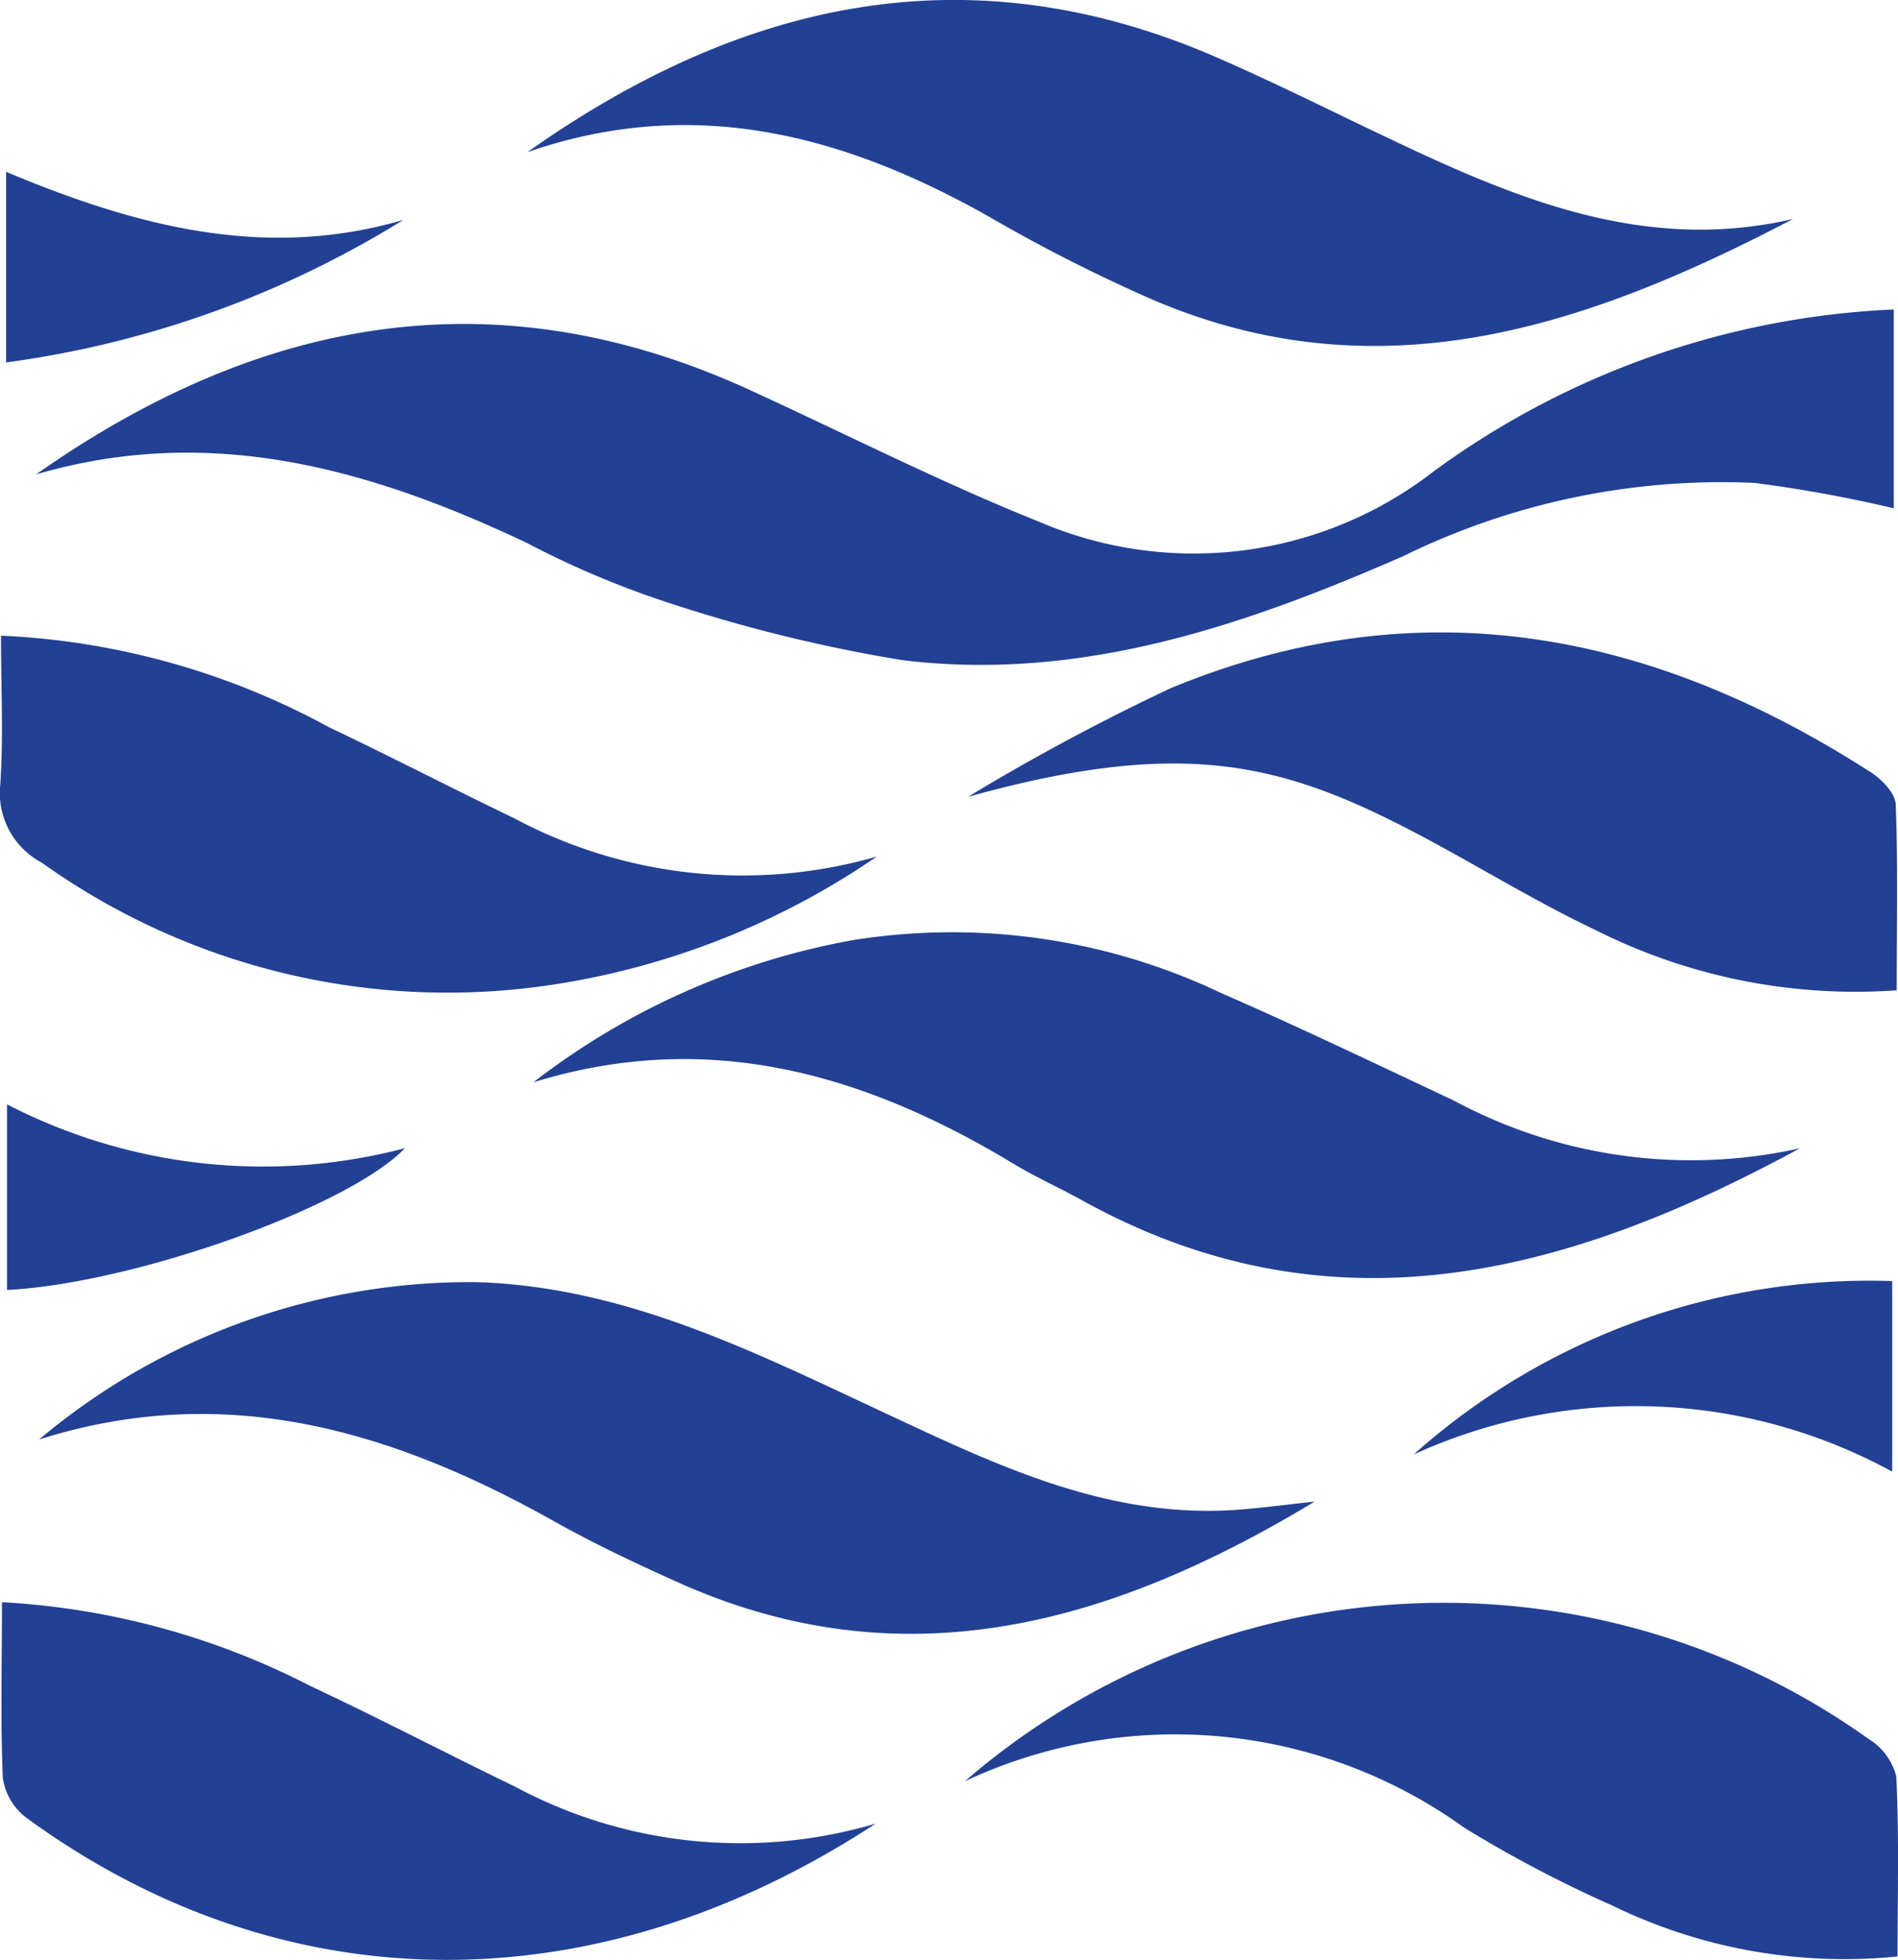
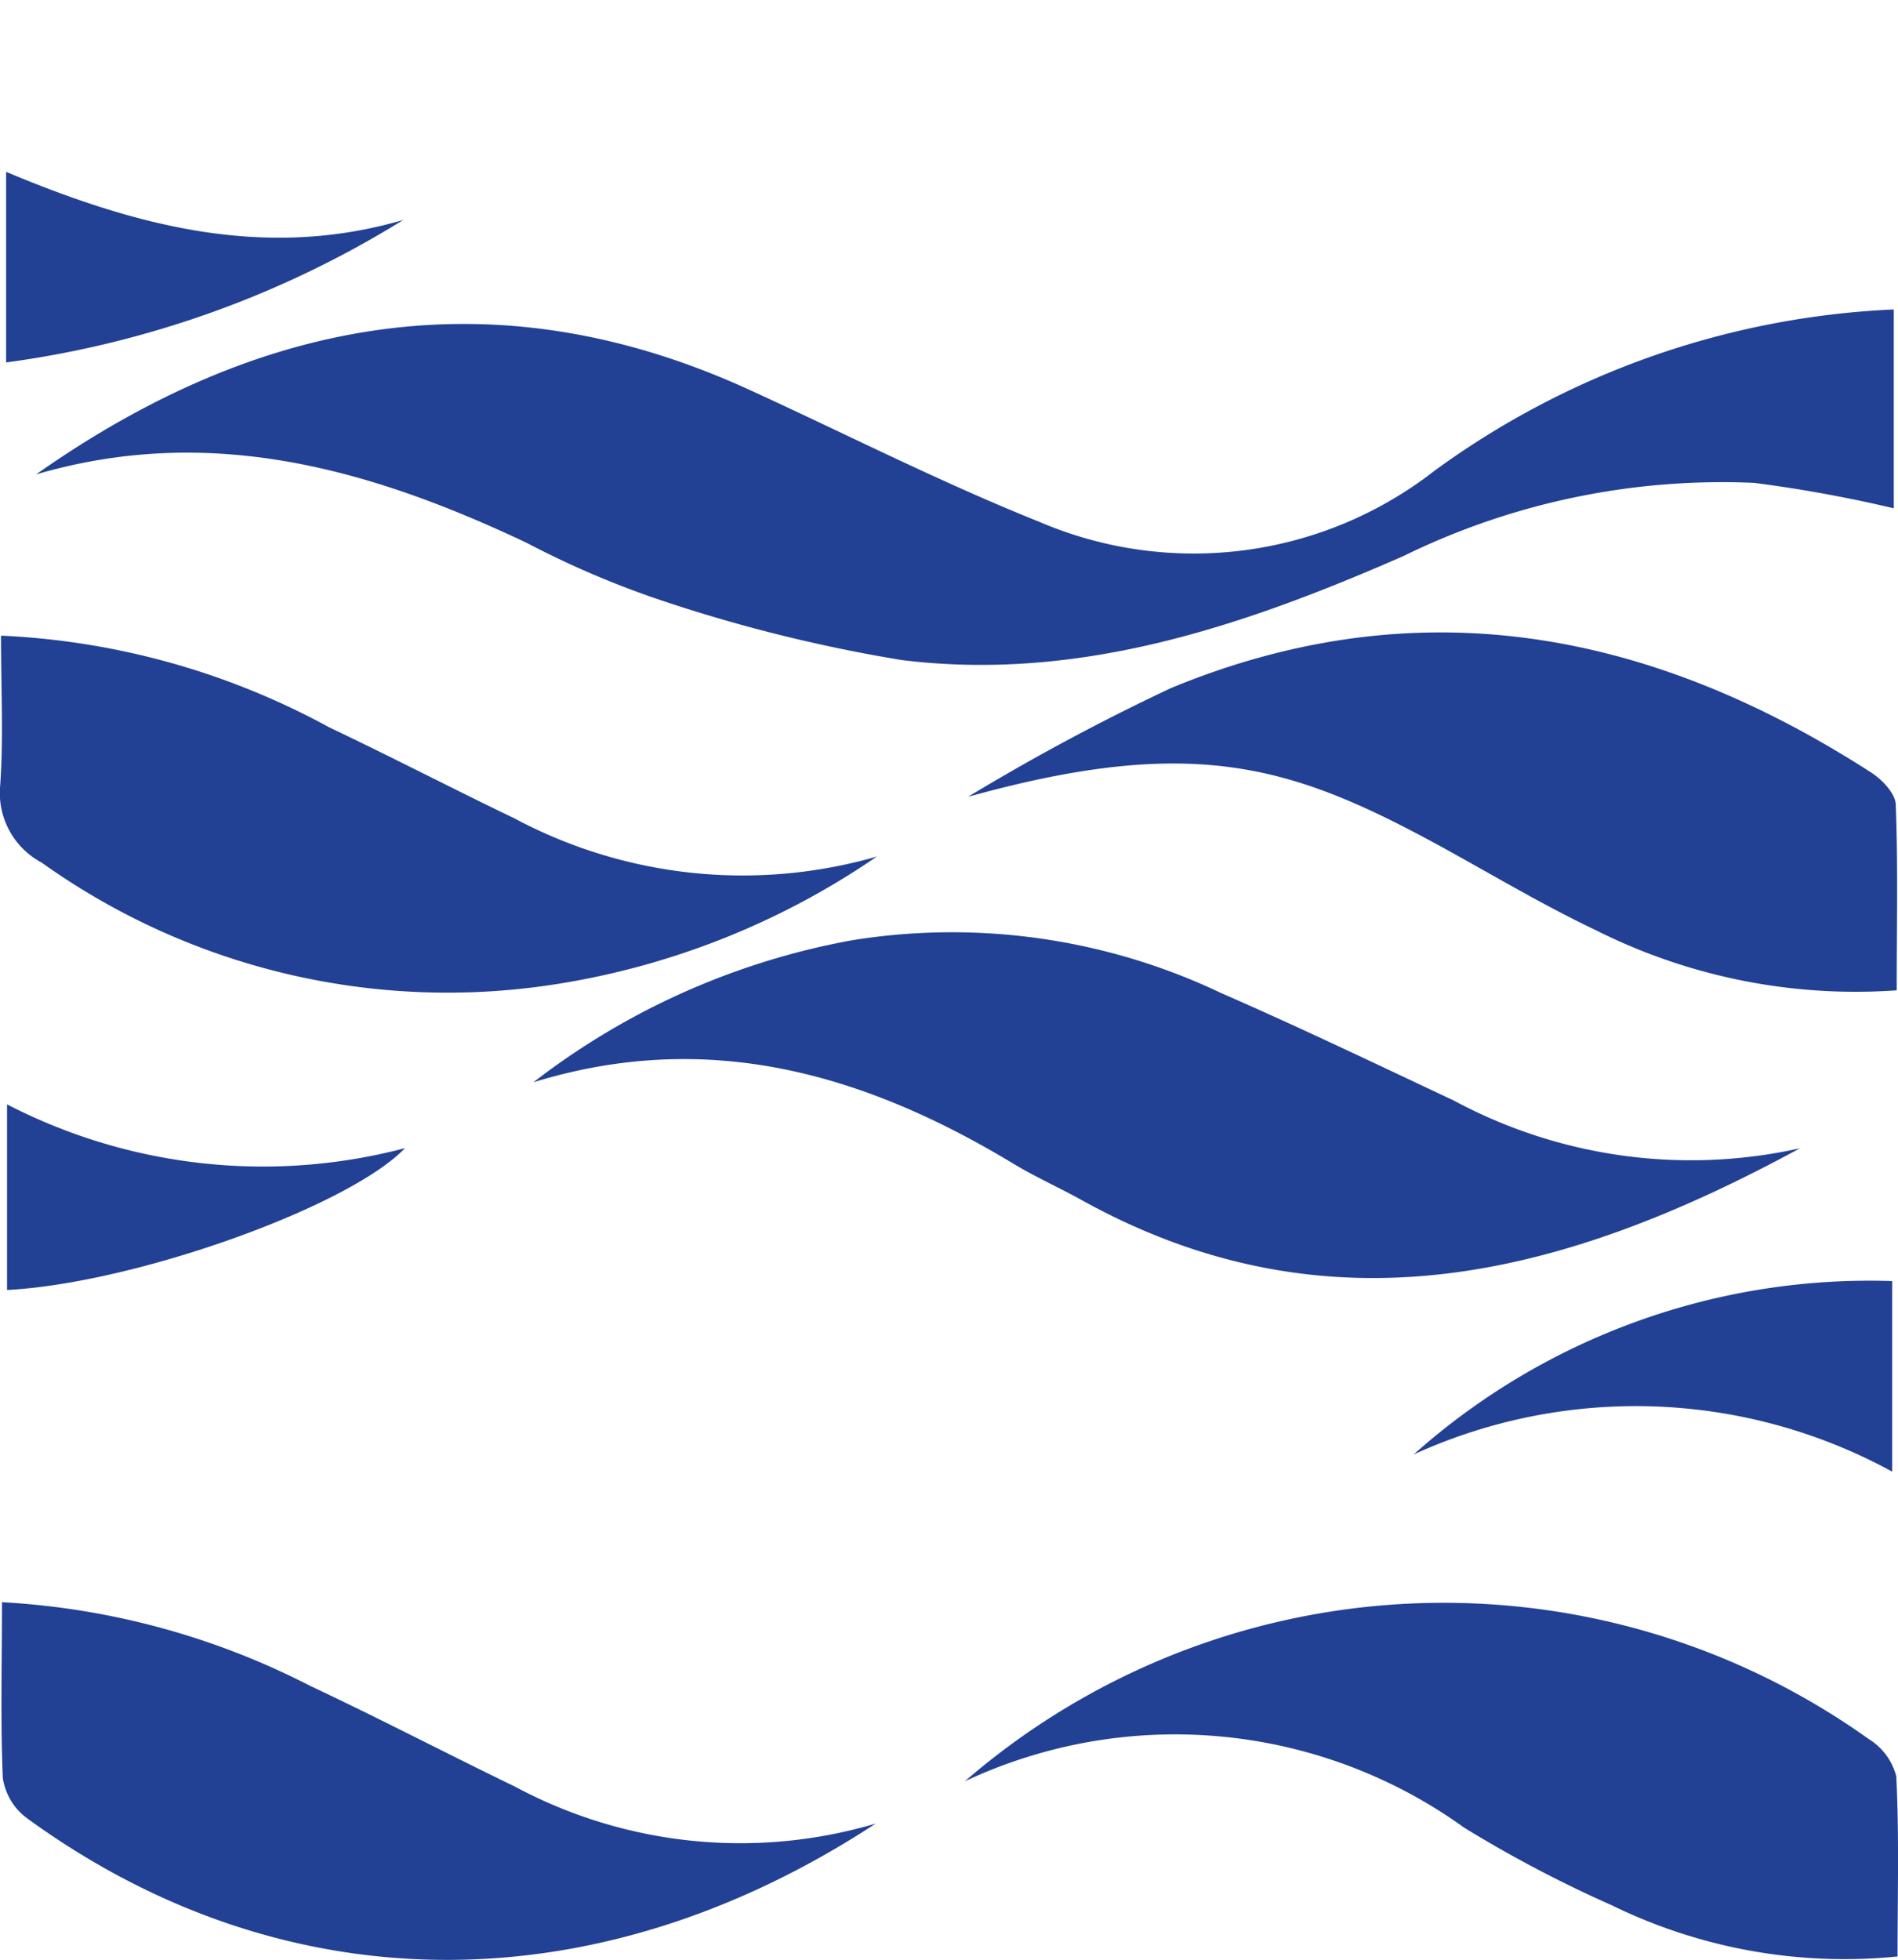
<svg xmlns="http://www.w3.org/2000/svg" width="33.692" height="34.781" viewBox="0 0 33.692 34.781">
  <g id="logooo" transform="translate(0)">
    <path id="Path_37613" data-name="Path 37613" d="M120.61,157.927c3.968-2.79,8.152-3.566,12.664-1.5,1.71.782,3.388,1.638,5.135,2.338a6.955,6.955,0,0,0,7.021-.9A14.936,14.936,0,0,1,153.586,155v3.529a24.013,24.013,0,0,0-2.474-.451,12.846,12.846,0,0,0-6.234,1.3c-2.844,1.245-5.754,2.233-8.9,1.844a27.3,27.3,0,0,1-4.39-1.1,16.386,16.386,0,0,1-2.271-.981C126.545,157.83,123.707,157.02,120.61,157.927Z" transform="translate(-119.969 -149.508)" fill="#224094" />
-     <path id="Path_37614" data-name="Path 37614" d="M143.682,296.681c-3.544,2.138-7.249,3.25-11.3,1.433-.751-.337-1.5-.691-2.216-1.093-2.859-1.6-5.821-2.491-9.126-1.442a11.882,11.882,0,0,1,7.773-2.793c2.623.083,4.895,1.227,7.194,2.3,1.975.923,3.94,1.879,6.211,1.746C142.7,296.8,143.194,296.732,143.682,296.681Z" transform="translate(-120.346 -270.032)" fill="#224094" />
-     <path id="Path_37615" data-name="Path 37615" d="M190.24,113.851c3.795-2.684,7.82-3.595,12.215-1.692.967.42,1.913.891,2.864,1.345,2.333,1.115,4.679,2.161,7.39,1.532-3.632,1.9-7.334,3.175-11.4,1.419a28.792,28.792,0,0,1-2.822-1.43C195.892,113.547,193.2,112.823,190.24,113.851Z" transform="translate(-180.879 -111.15)" fill="#224094" />
    <path id="Path_37616" data-name="Path 37616" d="M213.6,246.969c-4.107,2.231-8.3,3.382-12.745.923-.4-.223-.827-.412-1.221-.651-2.641-1.594-5.413-2.4-8.517-1.443a13.058,13.058,0,0,1,5.655-2.52,11.122,11.122,0,0,1,6.554.937c1.389.606,2.755,1.261,4.127,1.906A8.889,8.889,0,0,0,213.6,246.969Z" transform="translate(-181.648 -226.591)" fill="#224094" />
    <path id="Path_37617" data-name="Path 37617" d="M269.185,207.111a10.276,10.276,0,0,1-5.353-1.073c-.982-.467-1.915-1.033-2.872-1.552-2.55-1.378-4.3-1.91-8.26-.809a39.137,39.137,0,0,1,3.6-1.929c4.395-1.815,8.517-1.021,12.418,1.489.2.125.442.376.45.576C269.209,204.889,269.185,205.967,269.185,207.111Z" transform="translate(-235.516 -189.536)" fill="#224094" />
    <path id="Path_37618" data-name="Path 37618" d="M252.25,341.419a12.984,12.984,0,0,1,16.042-.751,1.1,1.1,0,0,1,.491.66c.053,1.045.023,2.093.023,3.2a9.407,9.407,0,0,1-5.072-.908,22.206,22.206,0,0,1-2.621-1.378A8.781,8.781,0,0,0,252.25,341.419Z" transform="translate(-235.122 -309.807)" fill="#224094" />
    <path id="Path_37619" data-name="Path 37619" d="M115.515,201.22a13.4,13.4,0,0,1,5.828,1.628c1.1.522,2.183,1.085,3.281,1.612a8.607,8.607,0,0,0,6.438.68,13.846,13.846,0,0,1-5.626,2.254,12.4,12.4,0,0,1-9.2-2.147,1.4,1.4,0,0,1-.735-1.378C115.56,203.025,115.515,202.172,115.515,201.22Z" transform="translate(-115.497 -189.939)" fill="#224094" />
    <path id="Path_37620" data-name="Path 37620" d="M115.709,338.17a13.555,13.555,0,0,1,5.471,1.485c1.222.574,2.42,1.2,3.632,1.786a8.467,8.467,0,0,0,6.406.658c-5.059,3.312-10.587,3.169-15.071-.1a1.086,1.086,0,0,1-.423-.709C115.681,340.278,115.709,339.258,115.709,338.17Z" transform="translate(-115.674 -309.736)" fill="#224094" />
    <path id="Path_37621" data-name="Path 37621" d="M315.86,295.63a12.155,12.155,0,0,1,8.494-3.077v3.382A9.488,9.488,0,0,0,315.86,295.63Z" transform="translate(-290.765 -269.818)" fill="#224094" />
    <path id="Path_37622" data-name="Path 37622" d="M116.49,267.63a9.9,9.9,0,0,0,7.064.777c-1,1.043-4.8,2.4-7.064,2.517Z" transform="translate(-116.365 -248.031)" fill="#224094" />
    <path id="Path_37623" data-name="Path 37623" d="M123.42,136.353a17.9,17.9,0,0,1-7.05,2.529V135.5C118.663,136.461,120.958,137.074,123.42,136.353Z" transform="translate(-116.261 -132.45)" fill="#224094" />
  </g>
</svg>